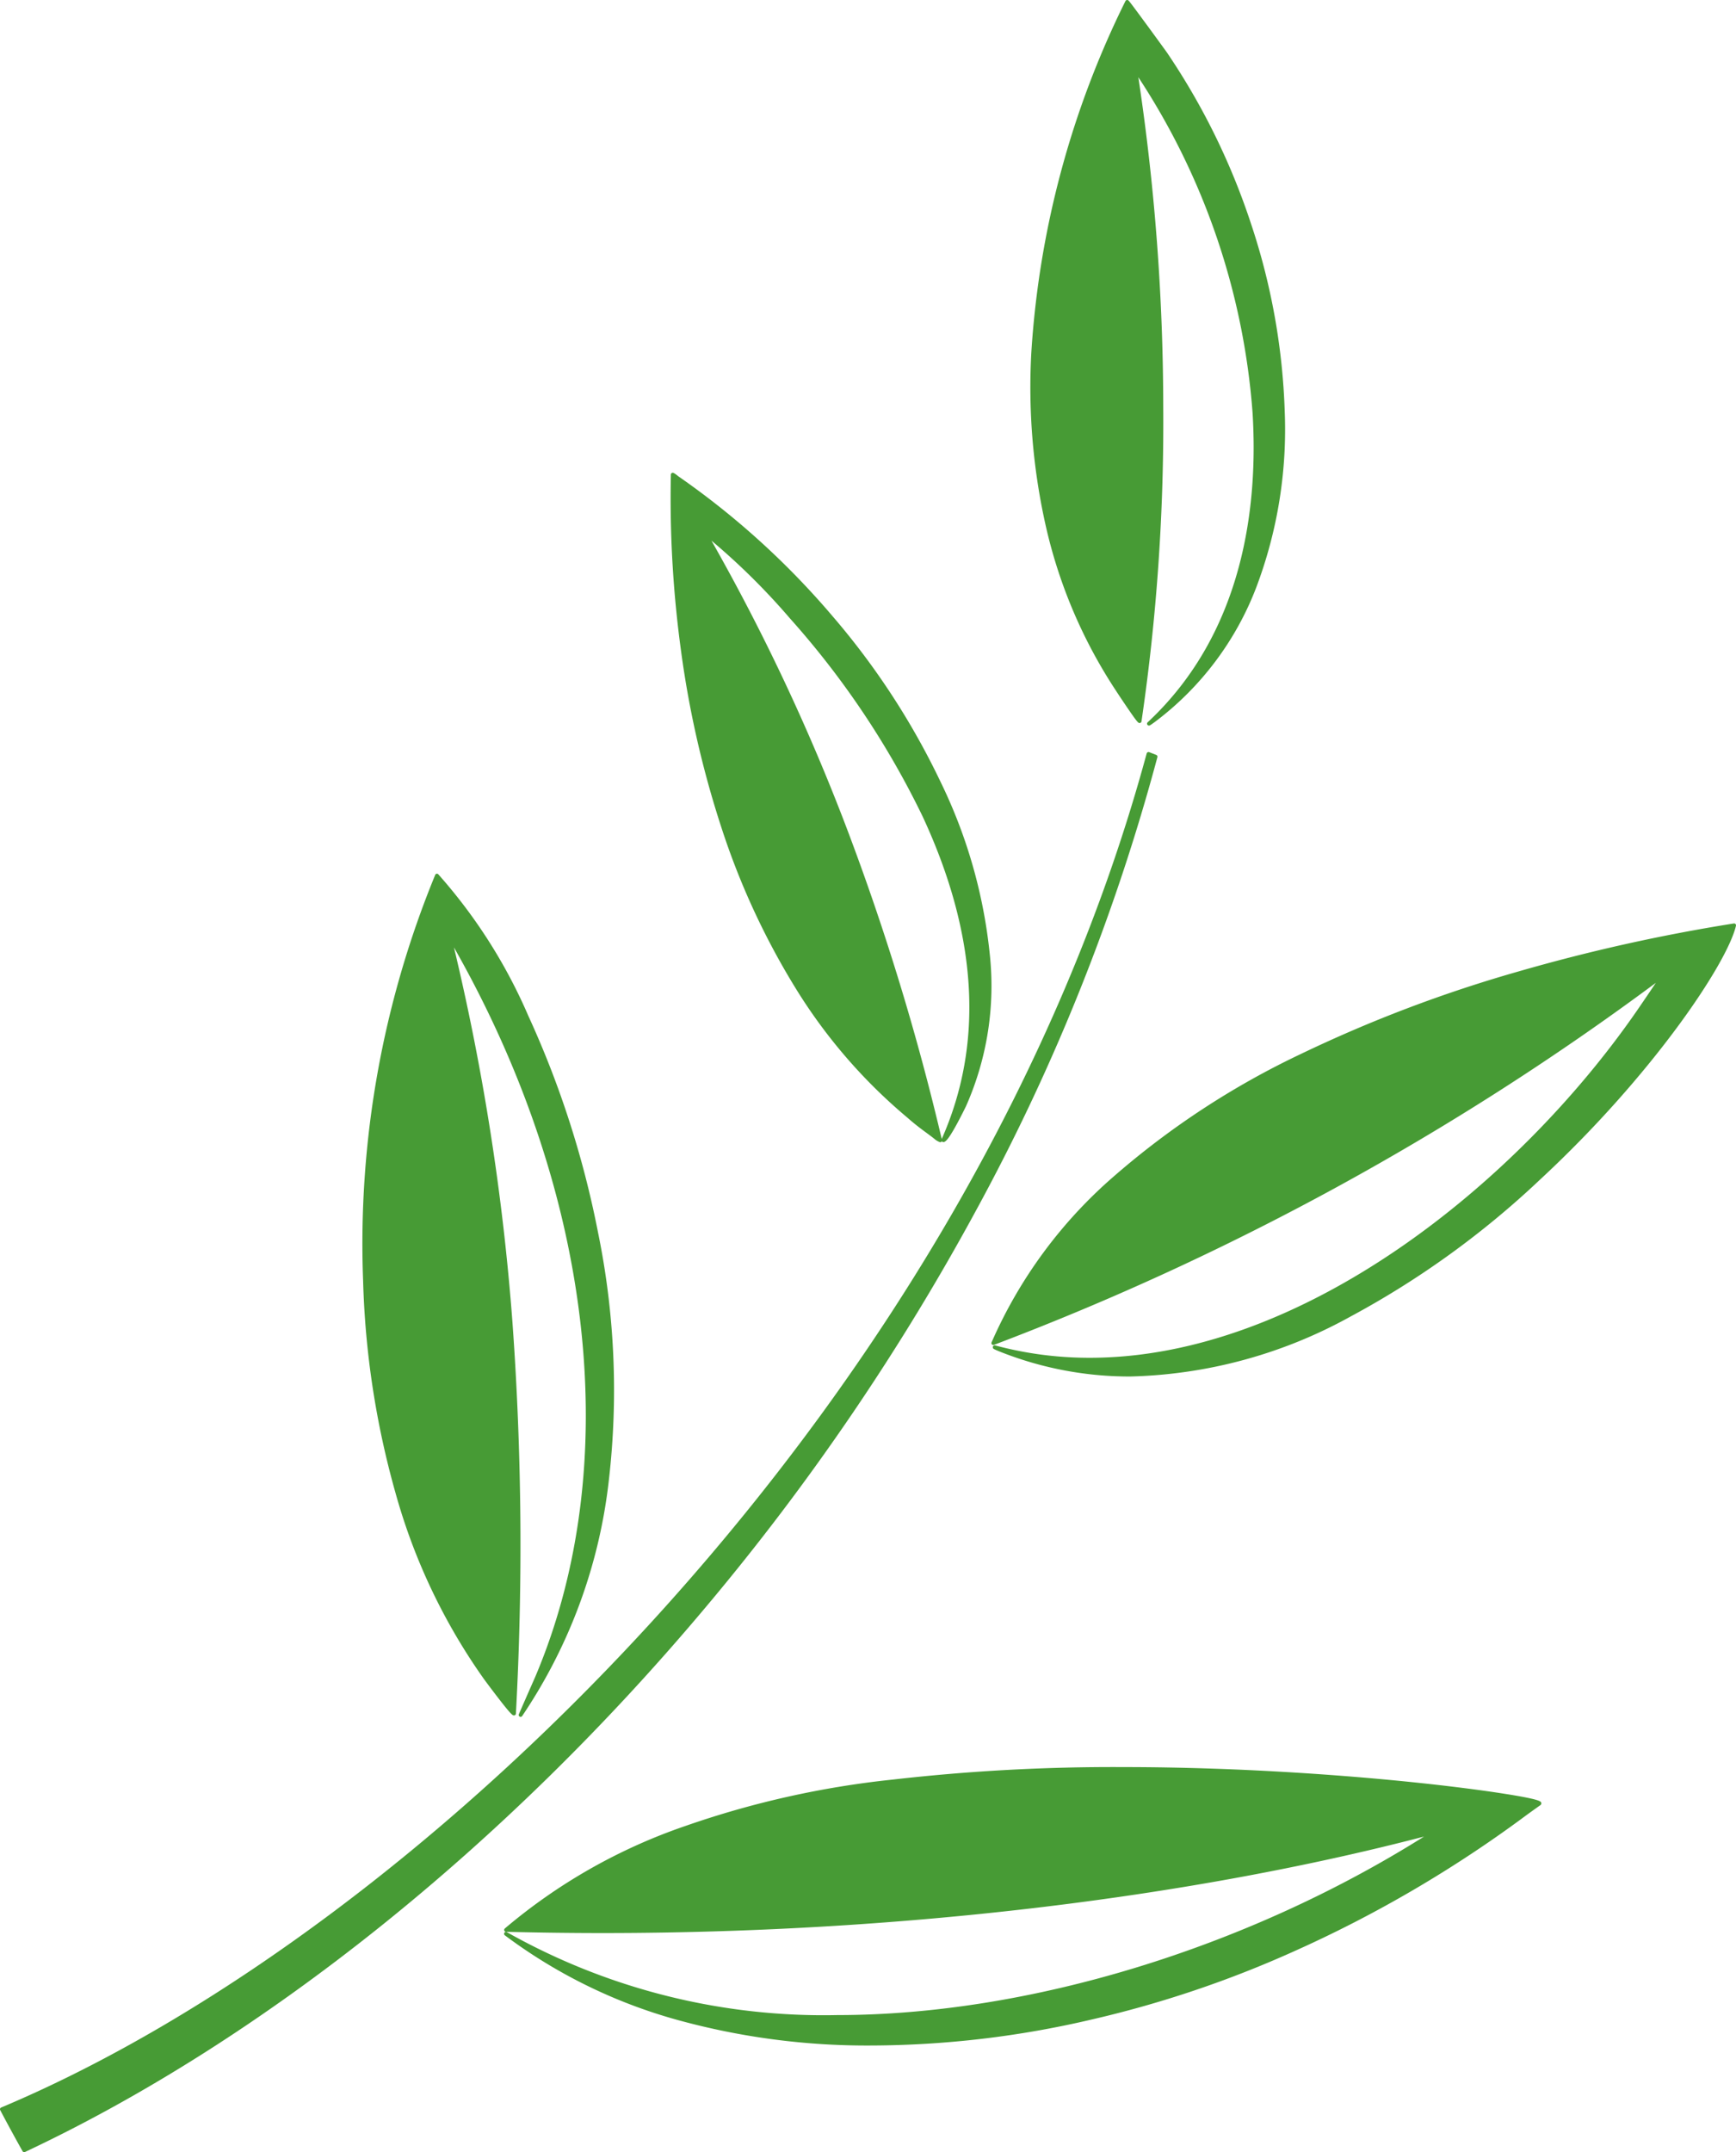
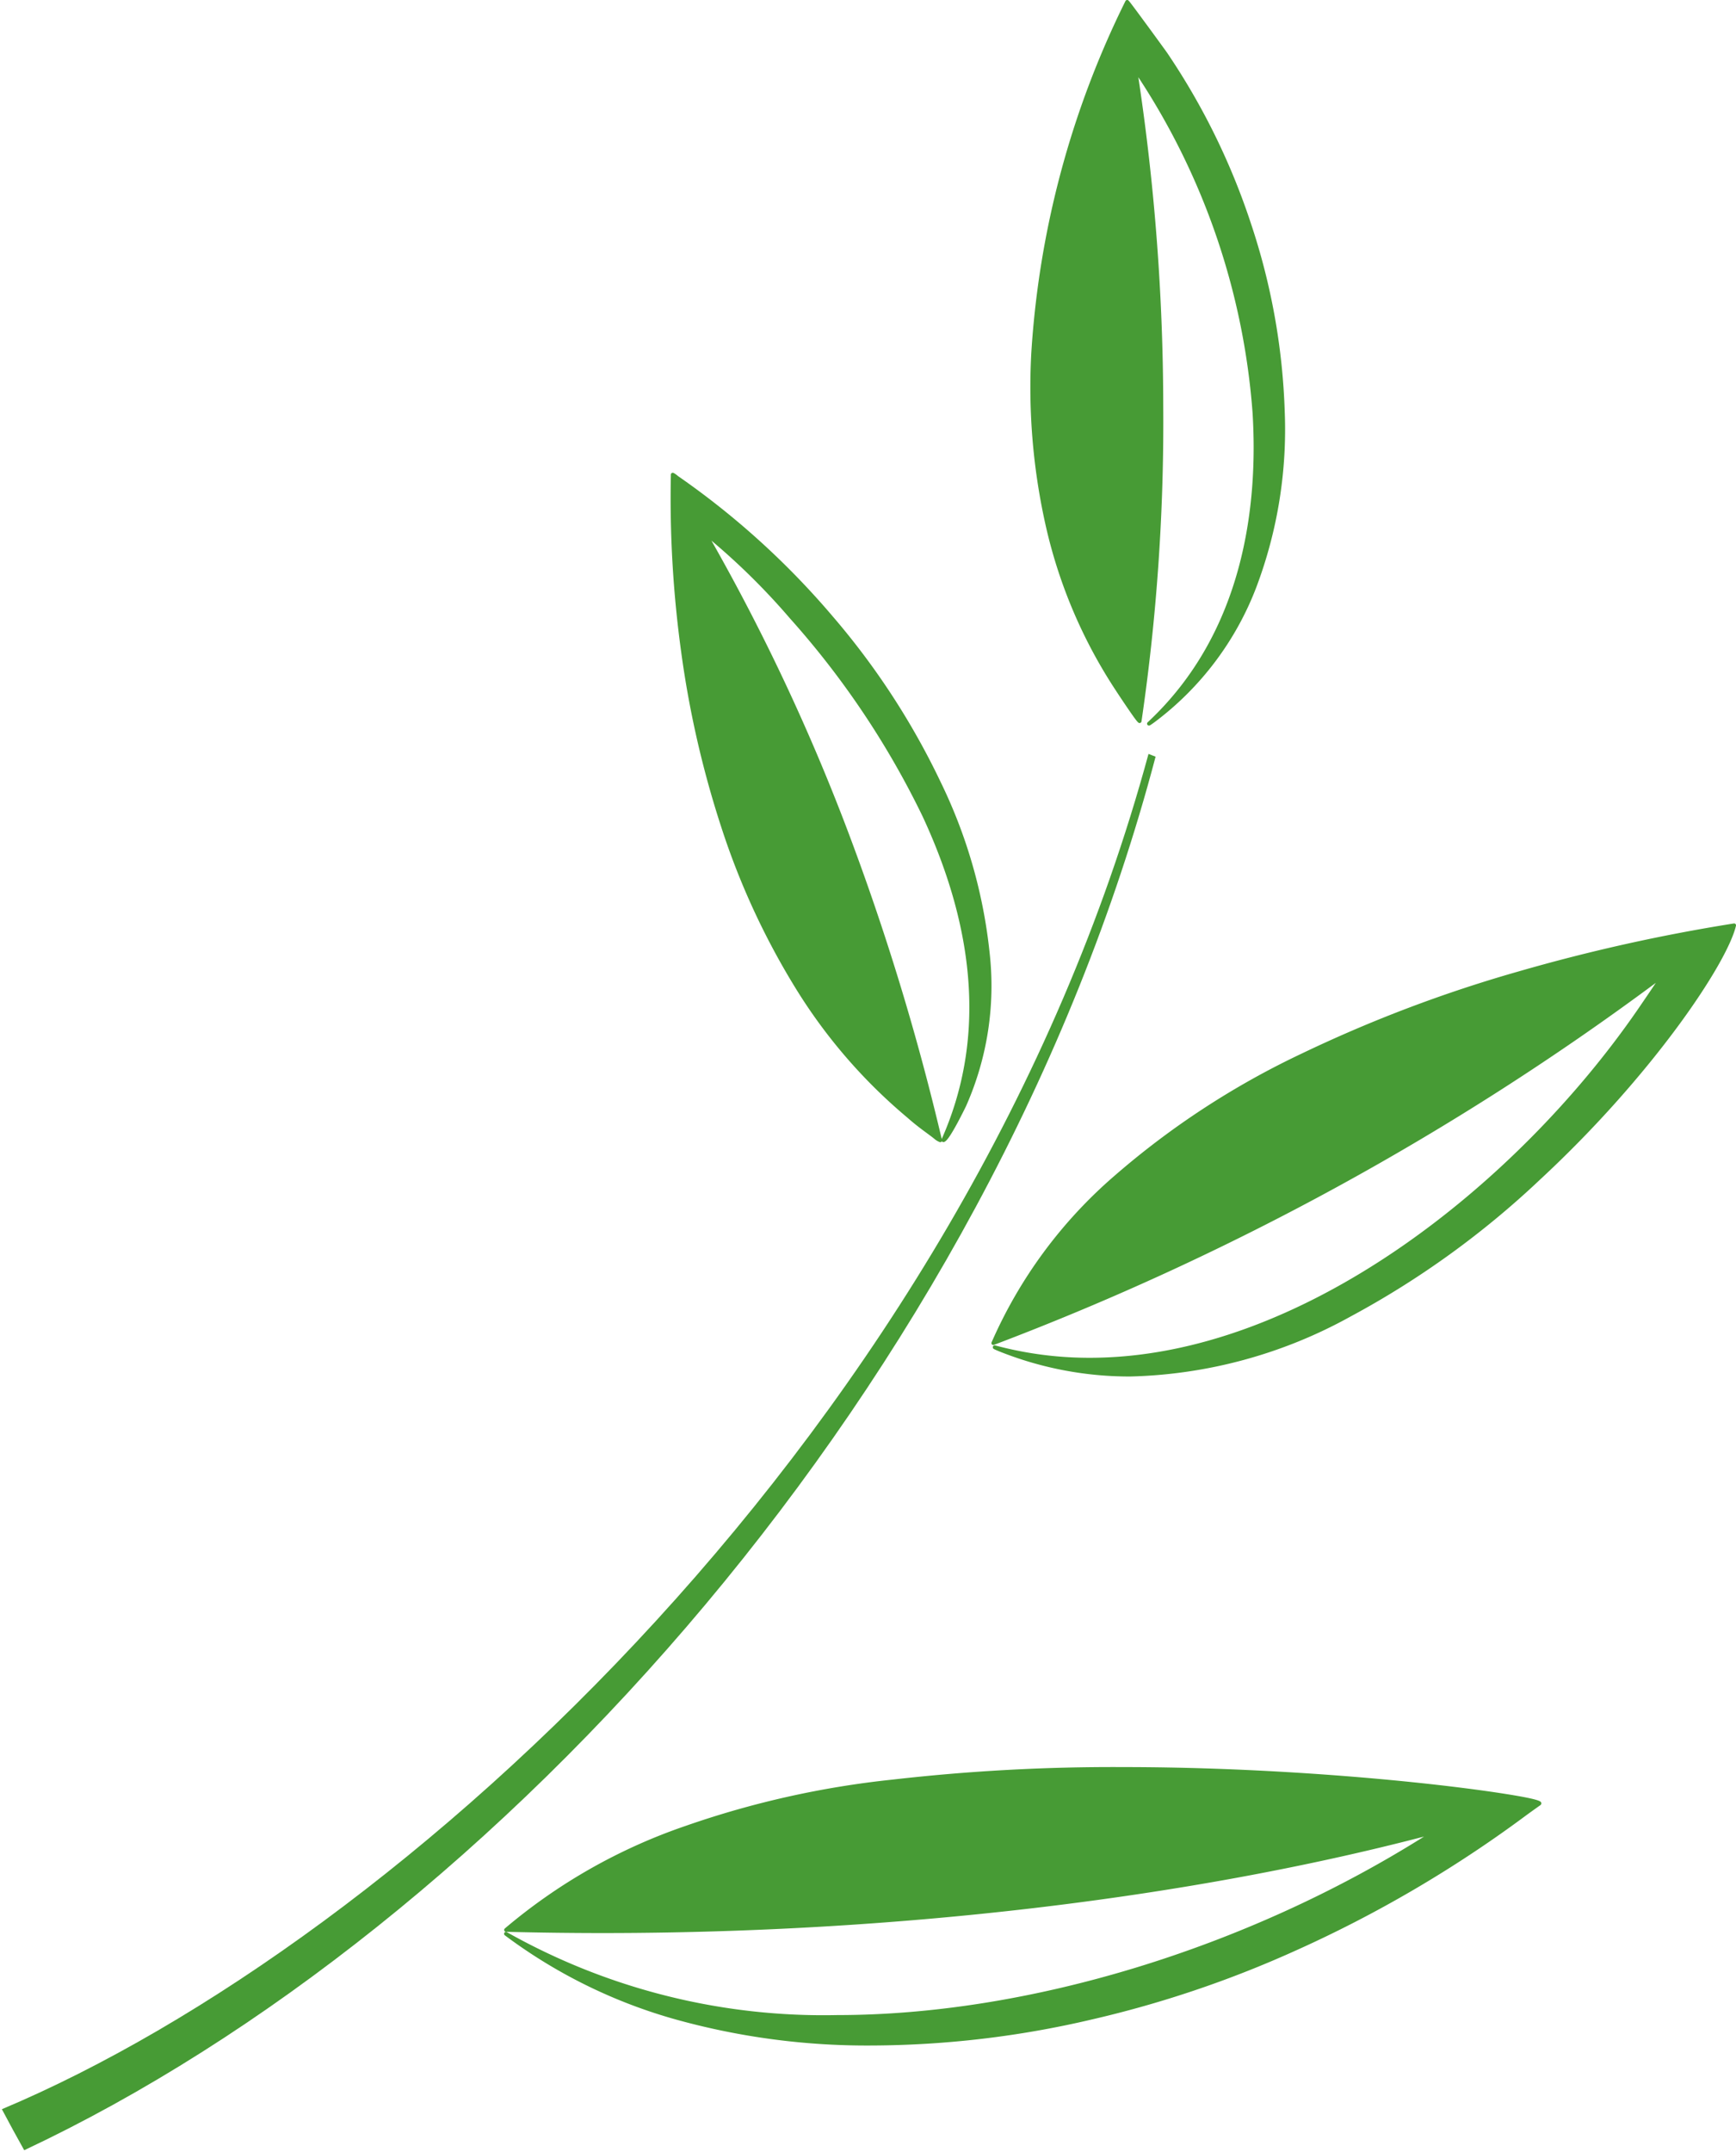
<svg xmlns="http://www.w3.org/2000/svg" width="115.216" height="142.783" viewBox="0 0 115.216 142.783">
  <g transform="translate(0.125 0.125)">
    <path d="M145.8,262.672c18.79,11.008,45.175,3.848,61.676-6.78-15.857,4.224-37.558,7.135-61.669,6.52a37.19,37.19,0,0,1,11.959-6.785c19.916-7.409,57.546-2.058,56.613-1.594a85.091,85.091,0,0,1-16.371,9.7C182.283,270.832,160.133,273.555,145.8,262.672Z" transform="translate(-112.345 -134.5)" fill="#479b35" />
    <path d="M170.111,270.085a47.3,47.3,0,0,1-12.945-1.7,34.381,34.381,0,0,1-11.443-5.612.125.125,0,0,1,.139-.207,42.8,42.8,0,0,0,21.939,5.5c12.627,0,27.118-4.417,38.93-11.842-15.848,4.13-35.161,6.4-54.495,6.4-2.134,0-4.3-.028-6.434-.082a.125.125,0,0,1-.078-.22,37.134,37.134,0,0,1,12-6.807,60.935,60.935,0,0,1,13.733-3.071,128.68,128.68,0,0,1,15.272-.831c8.32,0,15.665.632,19.3,1.009,2.3.238,4.458.511,6.084.768,2.349.371,2.378.5,2.4.6a.142.142,0,0,1-.072.157c-.263.186-.563.4-.881.631a81.935,81.935,0,0,1-15.506,9.08,72.08,72.08,0,0,1-13.416,4.511A64.838,64.838,0,0,1,170.111,270.085Zm-22.44-6.248c6.028,3.931,13.733,6,22.44,6a69.338,69.338,0,0,0,27.844-6.213,81.71,81.71,0,0,0,15.462-9.055c.264-.19.517-.372.745-.535-1.517-.475-13.767-2.176-27.435-2.176-12.255,0-21.985,1.308-28.919,3.888a36.947,36.947,0,0,0-11.669,6.551c2.026.049,4.075.074,6.1.074,19.629,0,39.235-2.343,55.206-6.6a.125.125,0,0,1,.1.226A80.919,80.919,0,0,1,189,264.734a76.062,76.062,0,0,1-10.489,2.619,63.005,63.005,0,0,1-10.714.956A43.963,43.963,0,0,1,147.672,263.838Z" transform="translate(-112.345 -134.5)" fill="#479b35" />
-     <path d="M217.7,248.156c.119-.288.941-2.15,1.071-2.446,6.7-15.752,2.735-34.649-5.821-49.3,4.285,17.5,5.179,33.957,4.313,51.649a24.569,24.569,0,0,1-1.9-2.367c-10.45-14.383-9.791-38.165-3.216-53.234C219.829,200.31,230.794,229.189,217.7,248.156Z" transform="translate(-183.274 -134.5)" fill="#479b35" />
-     <path d="M217.7,248.281a.125.125,0,0,1-.115-.173c.1-.236.666-1.527.939-2.147l.133-.3c5.955-14,3.936-32.044-5.38-48.432a157.768,157.768,0,0,1,3.887,24.926,205.956,205.956,0,0,1,.225,25.912.126.126,0,0,1-.127.119c-.08,0-.155,0-1.068-1.185-.438-.567-.878-1.161-.93-1.234a39.678,39.678,0,0,1-5.854-12.3,57.5,57.5,0,0,1-2.162-14.124,64.373,64.373,0,0,1,4.787-26.928.125.125,0,0,1,.2-.037,34.956,34.956,0,0,1,5.973,9.382,63.7,63.7,0,0,1,4.627,14.361,52.038,52.038,0,0,1,.723,16.456,34.91,34.91,0,0,1-5.758,15.656A.125.125,0,0,1,217.7,248.281Zm-5.512-55.6c-6.457,14.968-7,38.8,3.277,52.939.207.292,1.262,1.692,1.686,2.171.935-19.483-.4-35.332-4.322-51.349a.125.125,0,0,1,.229-.093,67.871,67.871,0,0,1,8.648,24.282,52.34,52.34,0,0,1,.31,12.805,42.668,42.668,0,0,1-3.13,12.324l-.134.3-.352.8c6.389-10.228,5.84-22.26,4.192-30.7C220.464,205.265,215.738,196.4,212.188,192.681Z" transform="translate(-183.274 -134.5)" fill="#479b35" />
    <path d="M132.975,223.758c15.912,4.3,33.533-8.975,42.719-22.241.027-.038,1.611-2.346,1.6-2.392l-.037.007a181.381,181.381,0,0,1-44.376,24.348c7.024-16.761,31.183-24.845,49.167-27.712-1.334,5.708-25.81,37.32-48.728,28.148A2.509,2.509,0,0,1,132.975,223.758Z" transform="translate(-67.084 -134.5)" fill="#479b35" />
    <path d="M141.96,225.7a23.268,23.268,0,0,1-8.685-1.667c-.388-.162-.408-.174-.423-.25a.125.125,0,0,1,.155-.145,24.086,24.086,0,0,0,6.28.82c14.071,0,28.373-11.557,36.3-23.011.053-.075.817-1.19,1.267-1.864A181.733,181.733,0,0,1,132.929,223.6a.125.125,0,0,1-.161-.165,31.031,31.031,0,0,1,8.149-11.043A54.253,54.253,0,0,1,153.3,204.3a90.571,90.571,0,0,1,14.432-5.471,118.346,118.346,0,0,1,14.3-3.186.125.125,0,0,1,.141.152c-.585,2.5-5.551,9.937-13,16.839a58.87,58.87,0,0,1-12.595,9.095A31.731,31.731,0,0,1,141.96,225.7Zm-7.294-1.424a23.047,23.047,0,0,0,7.294,1.174c10.752,0,20.64-7.068,27.041-13a75.061,75.061,0,0,0,9.012-9.995,26.507,26.507,0,0,0,3.868-6.535,104.815,104.815,0,0,0-28.469,8.6c-10.26,5.009-17.087,11.308-20.3,18.729a181.492,181.492,0,0,0,44.07-24.223.125.125,0,0,1,.051-.022l.037-.007a.125.125,0,0,1,.146.1c.014.069.016.08-.807,1.293-.4.591-.8,1.174-.816,1.2-7.967,11.506-22.347,23.118-36.509,23.118A24.663,24.663,0,0,1,134.666,224.275Z" transform="translate(-67.084 -134.5)" fill="#479b35" />
    <path d="M171.655,137.933c9.308,13.579,11.734,34.945-.788,44.244a2.652,2.652,0,0,1-.308.208c10.994-10.251,7.979-30.333-.917-43.432a148.153,148.153,0,0,1,.3,43.264c-.093,0-1.409-2-1.458-2.076-8.8-13.212-6.357-31.2.631-45.641C169.157,134.484,171.627,137.892,171.655,137.933Z" transform="translate(-94.431 -134.5)" fill="#479b35" />
    <path d="M169.113,134.375c.078,0,.082,0,.516.581.213.284.5.678.865,1.172.615.839,1.247,1.711,1.263,1.735a45.725,45.725,0,0,1,5.58,11.365,43.715,43.715,0,0,1,2.234,12.429A29.624,29.624,0,0,1,177.7,173.3a20.17,20.17,0,0,1-6.757,8.981c-.323.233-.336.233-.382.233a.128.128,0,0,1-.063-.017.125.125,0,0,1-.023-.2c6.433-6,7.336-14.485,6.961-20.549a46.85,46.85,0,0,0-7.58-22.25,147.785,147.785,0,0,1,1.653,21.861,136.822,136.822,0,0,1-1.444,20.88.126.126,0,0,1-.125.106c-.083,0-.124,0-.847-1.063-.349-.512-.69-1.03-.716-1.073a33.08,33.08,0,0,1-4.612-10.711,41.85,41.85,0,0,1-1.012-11.721A61.1,61.1,0,0,1,169,134.446a.125.125,0,0,1,.07-.063A.127.127,0,0,1,169.113,134.375Zm2.824,46.78c4.98-4.335,7.592-11.192,7.385-19.492A44.983,44.983,0,0,0,171.552,138c-.12-.172-1.932-2.663-2.41-3.277-8.076,16.8-8.287,33.739-.556,45.345.078.127.913,1.384,1.271,1.862a149.376,149.376,0,0,0-.338-42.961.125.125,0,0,1,.227-.09,47.113,47.113,0,0,1,7.939,22.846,31.221,31.221,0,0,1-1.26,11.425A21.812,21.812,0,0,1,171.938,181.155Z" transform="translate(-94.431 -134.5)" fill="#479b35" />
    <path d="M201.7,207.7c-.114.241-1.135,2.32-1.4,2.321,8.464-19-14.806-39.944-15.732-40.147v.015a148.992,148.992,0,0,1,15.523,40.143,2.561,2.561,0,0,1-.328-.215c-.393-.319-1.03-.731-1.753-1.375-11.653-9.6-15.985-27.461-15.665-42.58a3.581,3.581,0,0,1,.382.273C197.9,176.675,207.331,195.58,201.7,207.7Z" transform="translate(-137.818 -134.5)" fill="#479b35" />
    <path d="M200.086,210.156v0a1.151,1.151,0,0,1-.4-.24c-.135-.109-.294-.226-.478-.362-.357-.263-.8-.59-1.283-1.02a35.384,35.384,0,0,1-7.432-8.6,49.358,49.358,0,0,1-4.926-10.67,65.964,65.964,0,0,1-2.674-11.7,74.584,74.584,0,0,1-.675-11.7.125.125,0,0,1,.176-.112,1.473,1.473,0,0,1,.266.181c.047.036.095.074.137.1a53.384,53.384,0,0,1,10.182,9.259,49.513,49.513,0,0,1,7.15,10.981,33.911,33.911,0,0,1,3.241,11.291,19.69,19.69,0,0,1-1.558,10.189c-.055.116-.342.7-.647,1.258-.576,1.047-.744,1.135-.867,1.135a.13.13,0,0,1-.1-.051l0,0a.125.125,0,0,1-.078.056A.129.129,0,0,1,200.086,210.156ZM184.91,170.243a137.759,137.759,0,0,1,8.974,19.069,164.391,164.391,0,0,1,6.31,20.63c2.813-6.34,2.386-13.542-1.271-21.406a56.792,56.792,0,0,0-8.807-13.139A45.055,45.055,0,0,0,184.91,170.243Zm-2.449-4.151c-.25,14.043,3.719,32.445,15.624,42.252.477.425.916.748,1.269,1.008.187.137.348.256.483.366l.056.041a149.164,149.164,0,0,0-15.438-39.809.125.125,0,0,1-.017-.062v-.015a.125.125,0,0,1,.152-.122,30.4,30.4,0,0,1,5.324,5.042,58.76,58.76,0,0,1,8.614,12.357,33.862,33.862,0,0,1,3.56,11.105,22.23,22.23,0,0,1-1.3,10.909c.281-.487.6-1.109.795-1.519,2.665-5.731,2.067-13.284-1.684-21.268a52.694,52.694,0,0,0-17.249-20.141c-.048-.034-.1-.073-.148-.112Z" transform="translate(-137.818 -134.5)" fill="#479b35" />
    <path d="M247.849,184.577c-10.934,41.48-43.7,77.7-75.088,92.456q-.756-1.347-1.482-2.721c26.422-11.106,64-45.343,76.1-89.919Z" transform="translate(-171.279 -134.5)" fill="#479b35" />
-     <path d="M247.378,184.268a.125.125,0,0,1,.045.009l.471.184a.125.125,0,0,1,.075.148,136.591,136.591,0,0,1-11.942,29.9,157.786,157.786,0,0,1-17.956,26.4c-13.346,15.923-29.419,28.794-45.258,36.241a.125.125,0,0,1-.162-.052c-.481-.857-.967-1.748-1.483-2.724a.125.125,0,0,1,.062-.174c28.262-11.879,64.512-47.4,76.027-89.836a.125.125,0,0,1,.121-.092Zm.322.385-.238-.093c-6.977,25.591-21.611,45.351-32.669,57.428a153.513,153.513,0,0,1-22.1,19.958,107.536,107.536,0,0,1-21.236,12.428c.472.888.918,1.707,1.36,2.5C206.795,260.844,237.566,222.954,247.7,184.653Z" transform="translate(-171.279 -134.5)" fill="#479b35" />
  </g>
</svg>